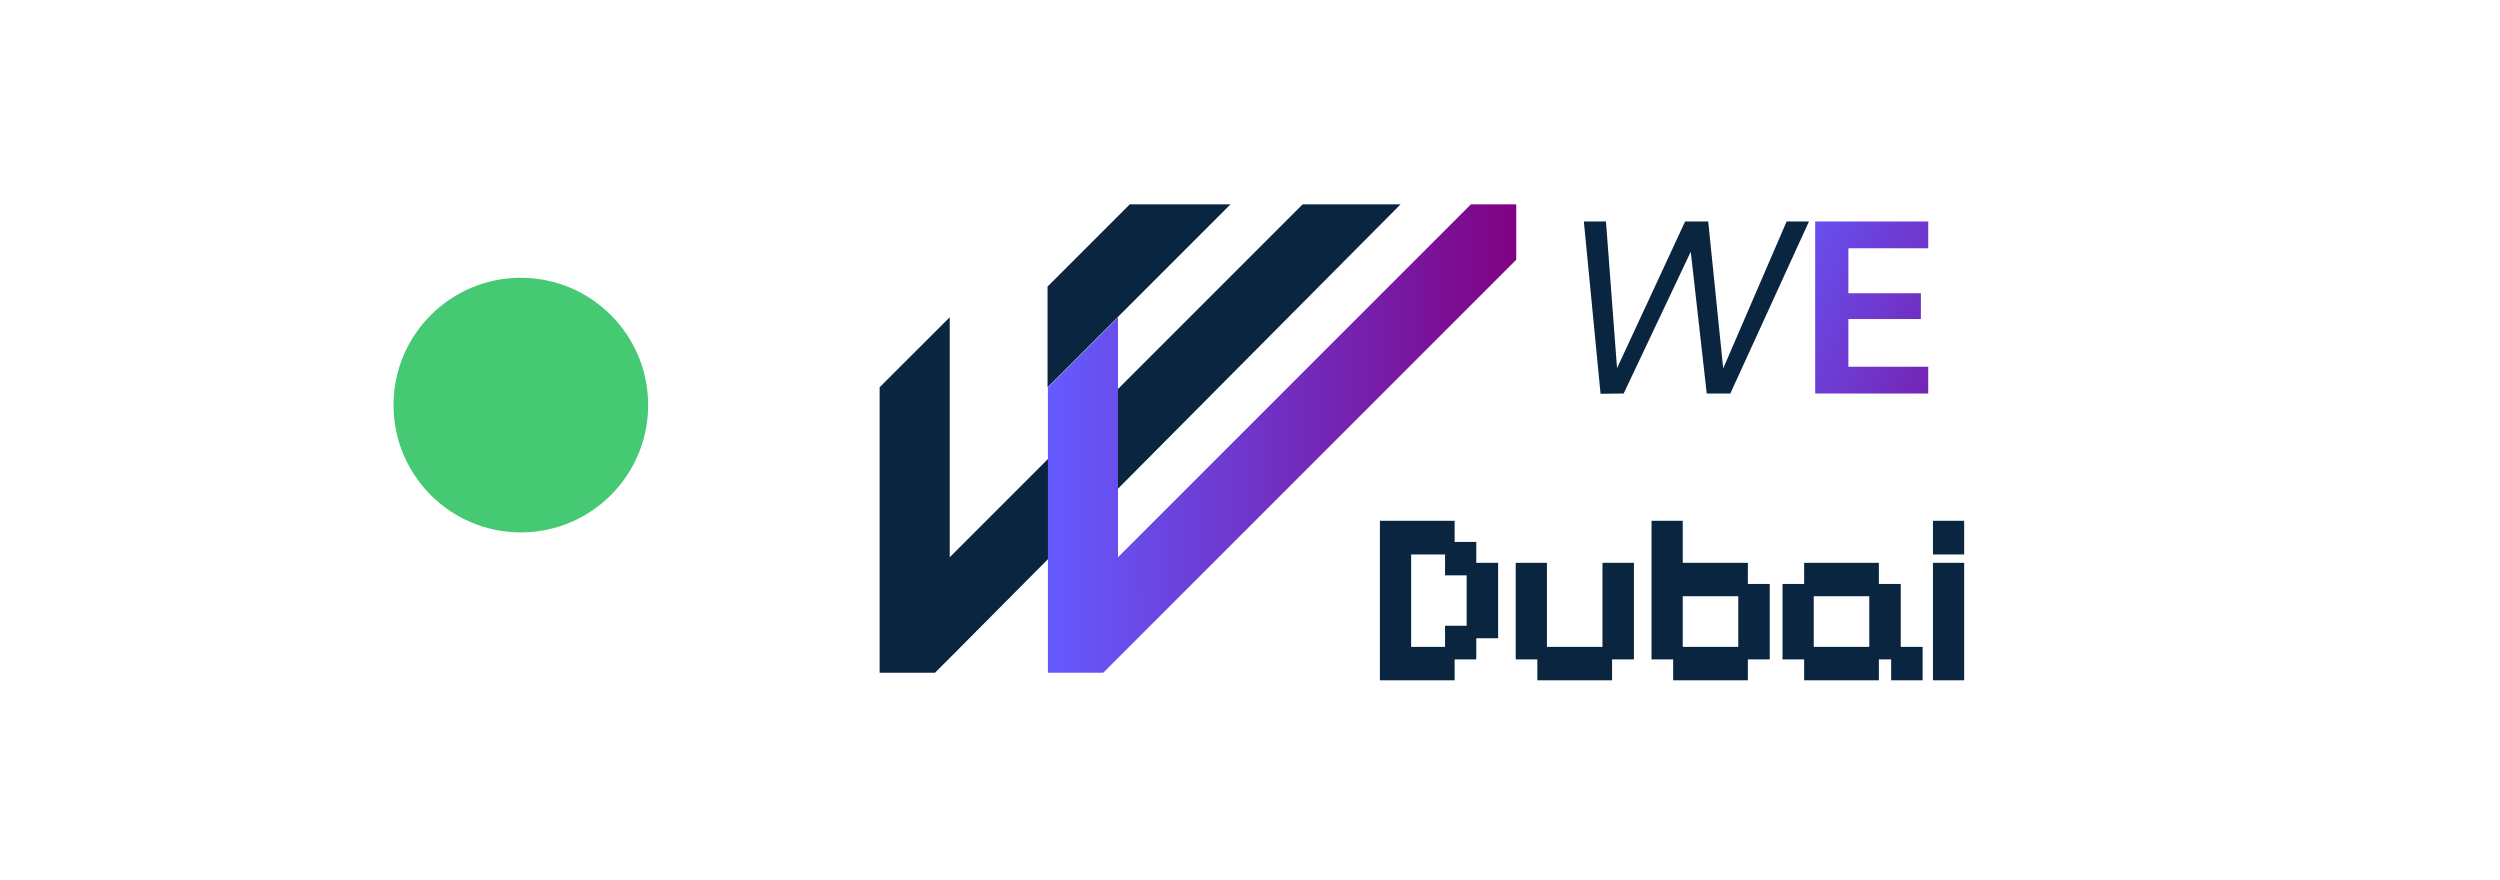
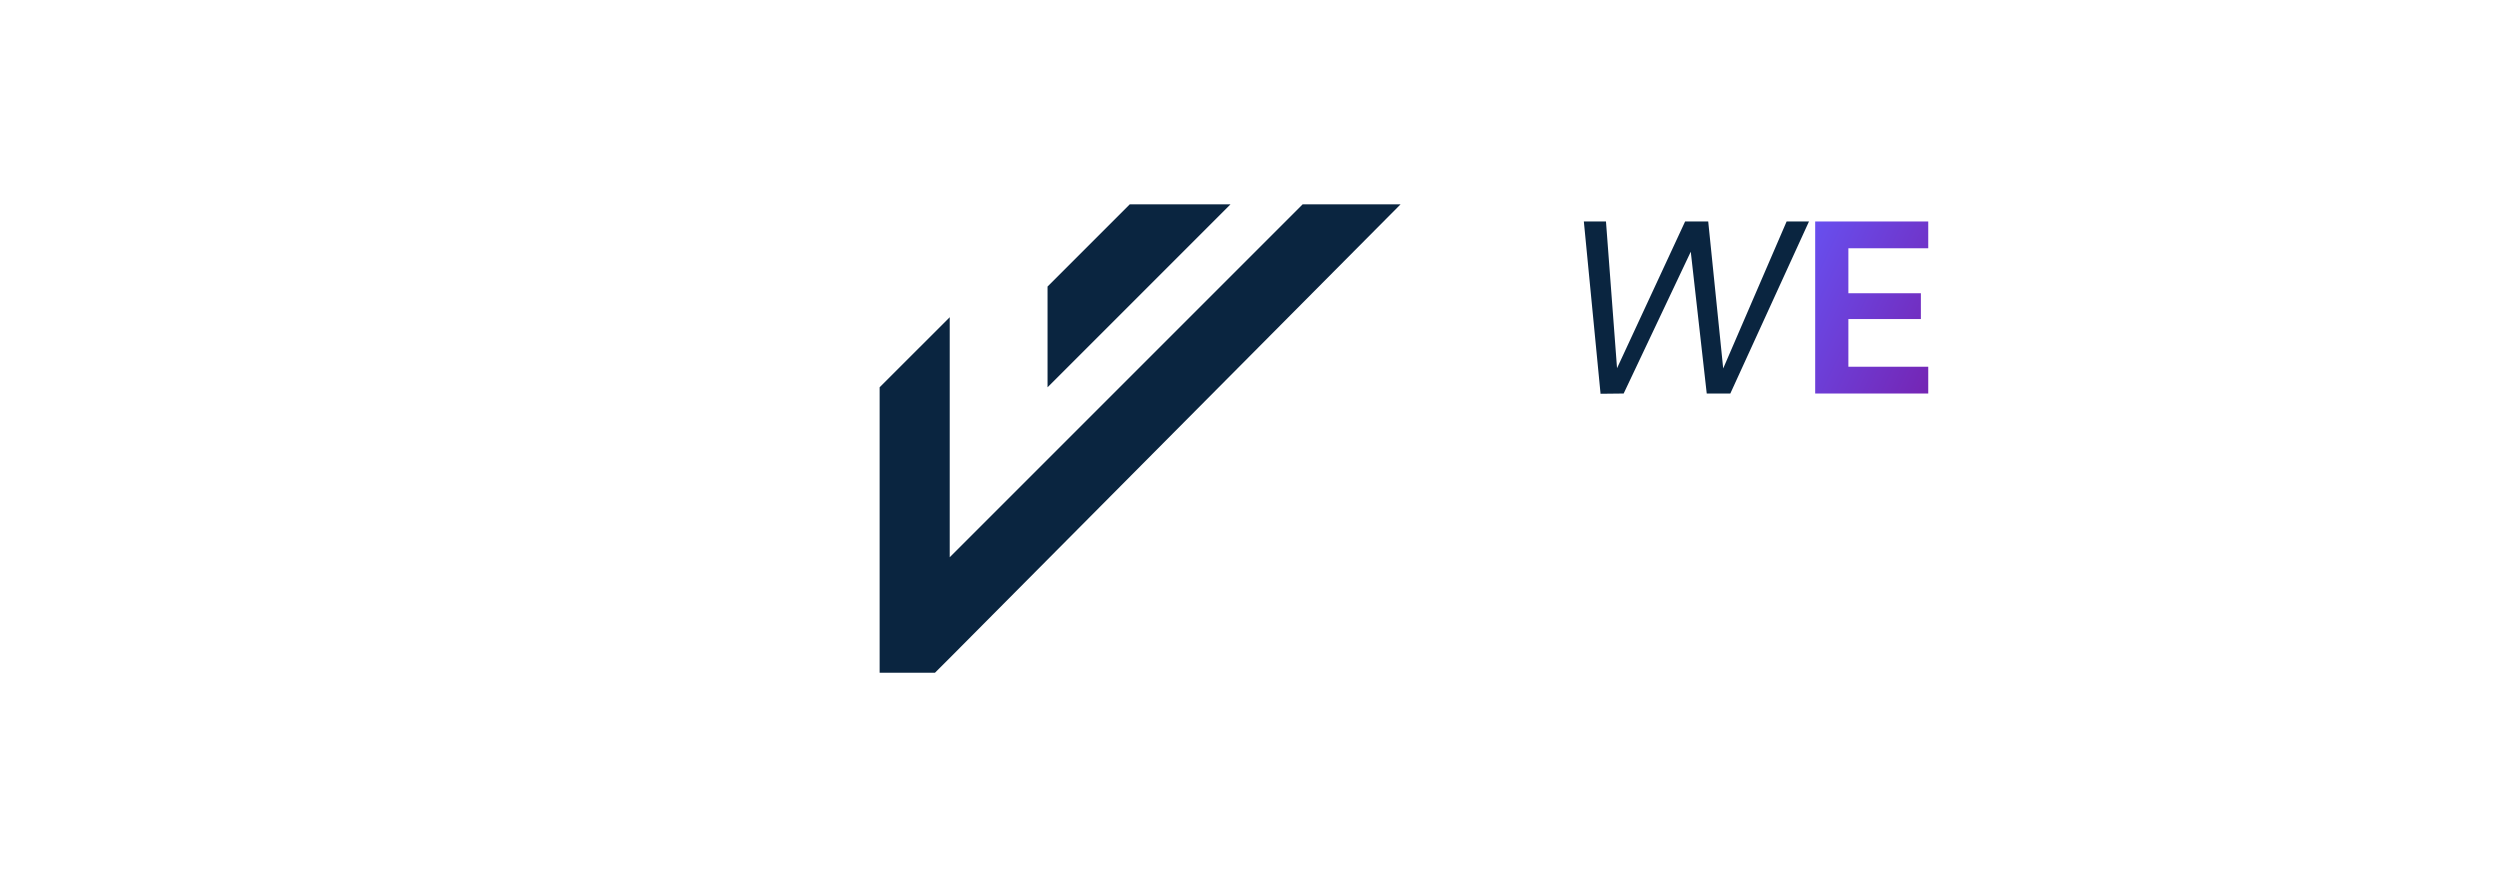
<svg xmlns="http://www.w3.org/2000/svg" width="108" height="38" viewBox="0 0 108 38" fill="none">
  <g filter="url(#filter0_b_5834_34780)">
    <rect width="108" height="38" rx="19" fill="white" />
    <path d="M58.234 8.828H60.504L41.028 28.426L40.391 29.062H38V16.731L41.028 13.704V24.073L56.273 8.828H58.234Z" fill="#0A2540" />
-     <path d="M65.503 8.828V11.22L48.297 28.426L47.661 29.062H45.27V16.731L48.297 13.704V24.073L63.542 8.828H65.503Z" fill="url(#paint0_linear_5834_34780)" />
    <path d="M53.157 8.828L48.282 13.704L45.254 16.731V12.379L48.282 9.351L48.805 8.828H53.157Z" fill="#0A2540" />
    <path d="M78.416 17V9.568H83.3V10.725H79.85V12.668H82.982V13.783H79.85V15.843H83.3V17H78.416Z" fill="url(#paint1_linear_5834_34780)" />
    <path d="M69.144 17.011L68.422 9.568H69.378L69.856 15.906L72.797 9.568H73.795L74.442 15.917L77.182 9.568H78.148L74.75 17H73.731L73.041 10.874L70.142 17L69.144 17.011Z" fill="#0A2540" />
-     <path d="M59.612 29.389V22.498H62.84V23.411H63.775V24.314H64.719V27.573H63.775V28.486H62.84V29.389H59.612ZM60.961 27.945H62.426V27.032H63.36V24.855H62.426V23.953H60.961V27.945ZM66.413 29.389V28.486H65.479V24.314H66.827V27.945H69.227V24.314H70.586V28.486H69.641V29.389H66.413ZM72.28 29.389V28.486H71.346V22.498H72.694V24.314H75.508V25.227H76.453V28.486H75.508V29.389H72.28ZM72.694 27.945H75.094V25.757H72.694V27.945ZM77.939 29.389V28.486H77.005V25.227H77.939V24.314H81.167V25.227H82.112V27.945H83.057V29.389H81.698V28.486H81.167V29.389H77.939ZM78.353 27.945H80.753V25.757H78.353V27.945ZM83.504 29.389V24.314H84.852V29.389H83.504ZM83.504 23.953V22.498H84.852V23.953H83.504Z" fill="#0A2540" />
-     <circle cx="22.5" cy="17.5" r="5.5" fill="#45C972" />
  </g>
  <defs>
    <filter id="filter0_b_5834_34780" x="-10" y="-10" width="128" height="58" filterUnits="userSpaceOnUse" color-interpolation-filters="sRGB">
      <feFlood flood-opacity="0" result="BackgroundImageFix" />
      <feGaussianBlur in="BackgroundImageFix" stdDeviation="5" />
      <feComposite in2="SourceAlpha" operator="in" result="effect1_backgroundBlur_5834_34780" />
      <feBlend mode="normal" in="SourceGraphic" in2="effect1_backgroundBlur_5834_34780" result="shape" />
    </filter>
    <linearGradient id="paint0_linear_5834_34780" x1="45.27" y1="13.868" x2="66.004" y2="13.791" gradientUnits="userSpaceOnUse">
      <stop stop-color="#645BFF" />
      <stop offset="1" stop-color="#800080" />
    </linearGradient>
    <linearGradient id="paint1_linear_5834_34780" x1="77.684" y1="6.226" x2="92.44" y2="13.26" gradientUnits="userSpaceOnUse">
      <stop stop-color="#645BFF" />
      <stop offset="1" stop-color="#800080" />
    </linearGradient>
  </defs>
</svg>